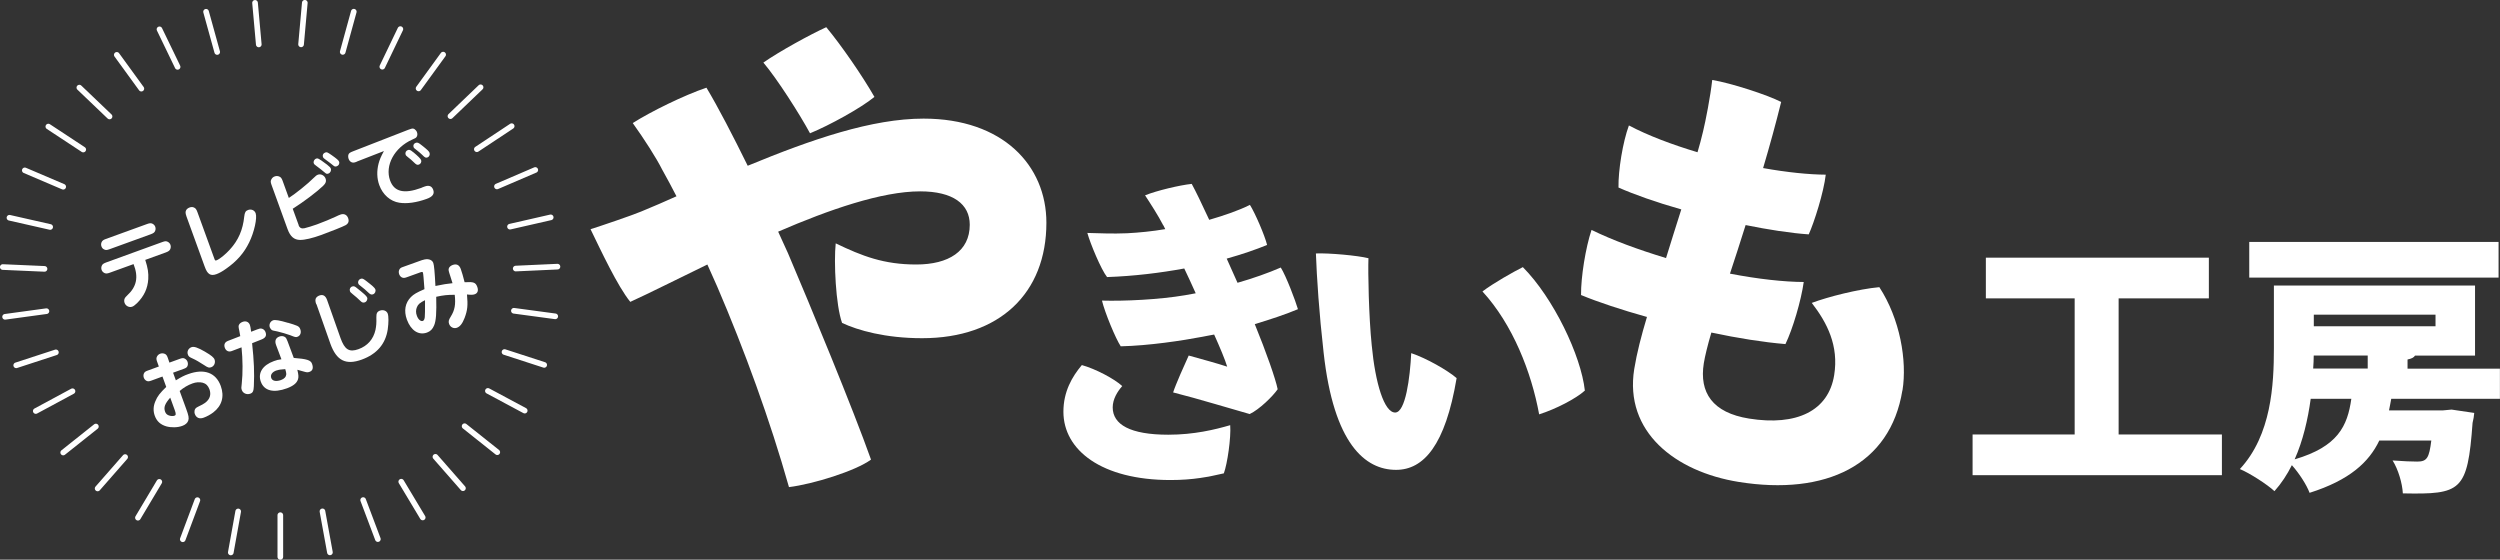
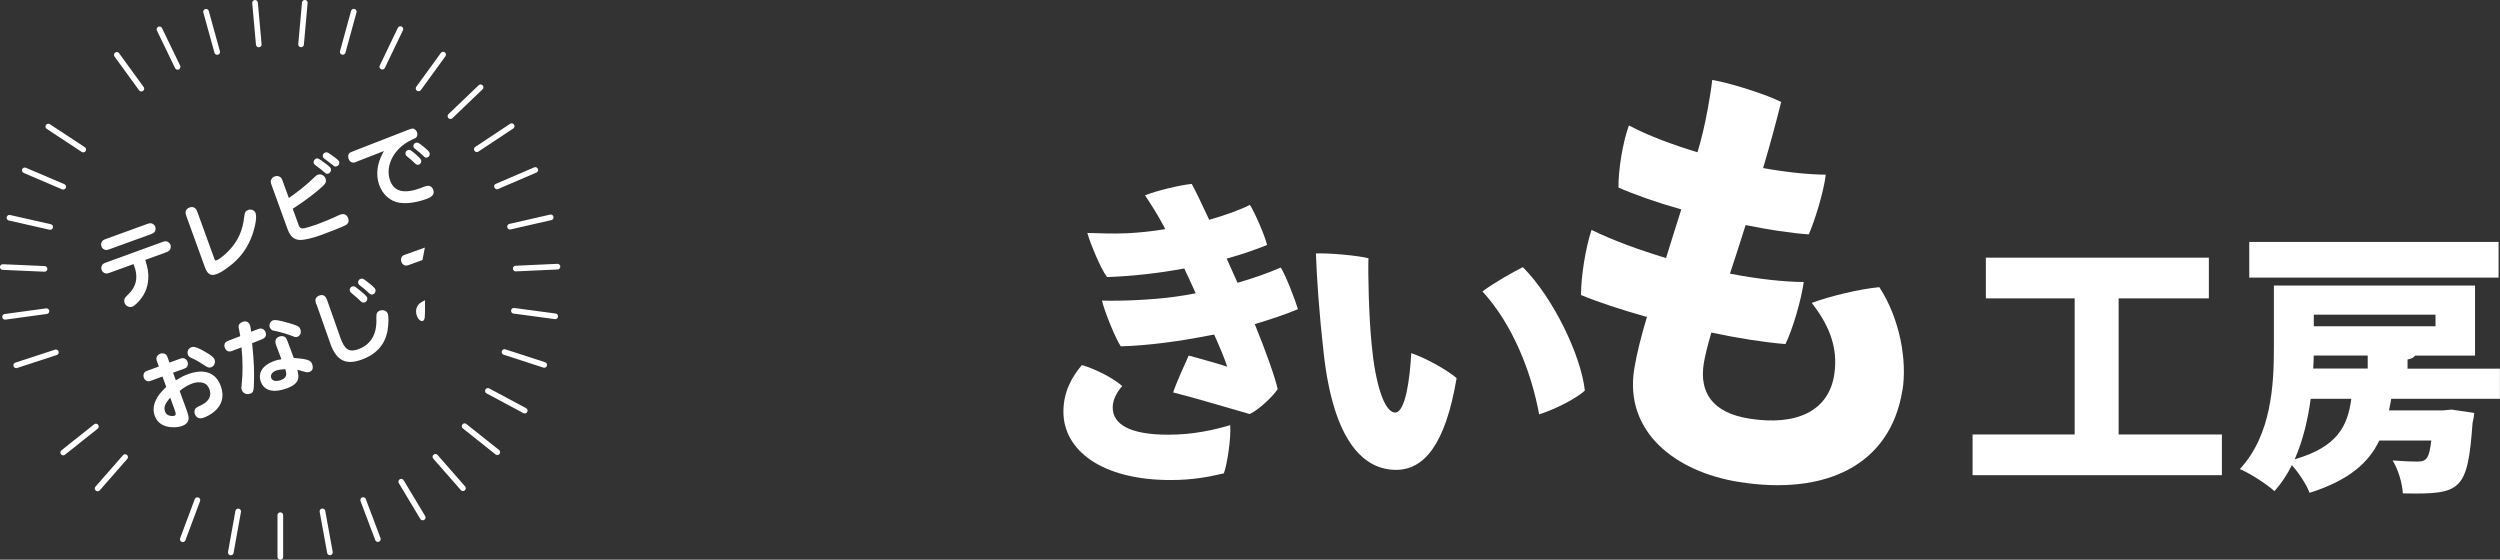
<svg xmlns="http://www.w3.org/2000/svg" id="_レイヤー_2" data-name="レイヤー_2" viewBox="0 0 314.46 70.4">
  <rect x="0" y="0" width="314.46" height="70.4" fill="#333333" stroke="none" />
  <defs>
    <style>
      .cls-1 {
        fill: #fff;
      }

      .cls-2 {
        fill: none;
        stroke: #fff;
        stroke-linecap: round;
        stroke-linejoin: round;
        stroke-width: .71px;
      }
    </style>
  </defs>
  <g id="_メニュー" data-name="メニュー">
    <g>
-       <path class="cls-1" d="M88.98,33.27c-3.83,1.85-7.23,3.58-9.7,4.7-1.61-1.98-3.71-6.49-5-9.14,1.36-.43,5.19-1.73,6.36-2.22,1.48-.62,2.97-1.24,4.45-1.92-.56-1.11-1.17-2.22-1.79-3.34-.74-1.48-2.29-3.89-3.71-5.87,2.22-1.42,6.49-3.52,9.27-4.45,1.48,2.47,3.34,6.06,5.19,9.82,8.09-3.34,15.63-5.93,22.12-5.93,9.95,0,15.45,5.87,15.45,13.1,0,8.84-5.87,14.52-15.63,14.52-4.63,0-8.09-.99-10.07-1.92-.8-2.22-1.05-7.72-.8-10.01,3.34,1.61,6.06,2.66,10.13,2.66s6.73-1.67,6.73-5c0-2.6-2.1-4.2-6.24-4.2-4.82,0-11.43,2.29-17.86,5.07l1.24,2.72c2.84,6.67,8.16,19.53,10.44,25.95-1.92,1.42-7.29,3.09-10.32,3.46-2.35-8.34-5.62-17.3-9.02-25.21l-1.24-2.78ZM101.89,16.77c-1.3-2.41-4.14-6.86-5.87-8.9,2.04-1.42,5.87-3.52,7.91-4.45,1.85,2.22,4.51,6.06,6.06,8.77-1.73,1.42-5.68,3.58-8.09,4.57Z" />
      <path class="cls-1" d="M154.74,53.47c.12,1.6-.36,4.88-.8,6.07-1.92.44-3.84.84-6.71.84-8.67,0-13.47-3.76-13.47-8.59,0-2.52,1.08-4.4,2.32-5.87,1.72.48,4.08,1.72,5.08,2.64-.6.68-1.2,1.64-1.2,2.68,0,2.16,2.2,3.44,6.99,3.44,3.24,0,5.87-.64,7.79-1.2ZM146.31,28.33c-.64-1.24-1.52-2.6-2.28-3.76,1.48-.6,4.36-1.28,5.87-1.44.48.88,1.28,2.52,2.2,4.52,1.92-.56,3.68-1.16,5.12-1.88.64,1,1.88,3.88,2.16,5.04-1.36.56-3.08,1.16-5.08,1.72.44,1,.92,2.04,1.36,3.04,1.96-.56,3.88-1.24,5.44-1.92.68,1.08,1.84,4.16,2.16,5.24-1.52.64-3.44,1.28-5.43,1.88,1.44,3.52,2.64,6.95,2.88,8.19-.6.88-2.32,2.56-3.52,3.12-1.88-.52-6.59-1.96-9.63-2.72.32-1,1.48-3.6,1.96-4.64,1.72.48,3.64,1,4.84,1.4-.28-.92-.92-2.44-1.64-4.04-.52.08-1,.2-1.48.28-2.52.48-6.71,1.12-10.27,1.2-.64-.96-2-4.24-2.36-5.75,2.8.08,7.19-.12,10.47-.68.44-.08.88-.16,1.32-.24-.48-1.08-.96-2.12-1.44-3.12-3.04.56-6.31.96-9.71,1.08-.76-.96-2.12-4.24-2.48-5.55,1.64.04,3.08.12,5,.04,1.52-.08,3.16-.24,4.8-.52l-.24-.48Z" />
      <path class="cls-1" d="M172.54,43.42c.45,4.78,1.57,8.47,2.95,8.47,1.31,0,1.87-4.41,2.02-7.47,1.9.63,4.59,2.17,5.71,3.14-1.42,8.44-4.14,11.54-7.62,11.54-3.88,0-7.84-3.25-9.11-14.75-.56-4.93-.86-9.41-.97-12.47,1.64-.07,5.26.26,6.61.6-.07,1.75.04,7.32.41,10.94ZM199.35,49.13c-1.12,1.01-3.62,2.31-5.75,2.99-.97-5.3-3.32-11.31-7.13-15.46,1.38-1.05,3.88-2.46,5.08-3.06,3.85,3.88,7.32,11.13,7.8,15.53Z" />
      <path class="cls-1" d="M239.29,49.1c-1.52,9.42-9.66,13.27-20.58,11.52-8.03-1.29-14.41-6.33-13.15-14.2.33-2.03.89-4.19,1.6-6.55-3.2-.9-6.12-1.86-8.29-2.76-.02-2.26.57-5.95,1.32-8.19,2.65,1.3,5.91,2.49,9.37,3.54.59-1.94,1.23-3.92,1.92-6.12-3.15-.89-5.96-1.89-7.9-2.75-.04-2.15.54-5.73,1.31-7.81,2.38,1.26,5.43,2.41,8.63,3.37.24-.84.5-1.73.7-2.63.31-1.27.92-4.36,1.15-6.46,2.3.37,7,1.89,8.67,2.77-.65,2.64-1.43,5.48-2.27,8.31,2.99.54,5.8.82,7.88.83-.25,2.21-1.46,6.02-2.14,7.51-2.34-.16-5.12-.6-7.94-1.17-.67,2.14-1.33,4.18-1.97,6.11,3.52.68,6.81,1.04,9.28,1.05-.33,2.36-1.39,5.93-2.3,7.81-2.76-.23-5.98-.74-9.32-1.45-.48,1.63-.8,2.95-.95,3.86-.59,3.69,1.09,6.22,5.69,6.96,6,.96,9.99-.97,10.71-5.47.59-3.69-.87-6.56-2.82-9.08,2.05-.77,5.88-1.74,8.5-1.98,2.6,3.99,3.51,9.24,2.91,12.99Z" />
      <path class="cls-1" d="M266.5,54.65h12.98v5.12h-31.36v-5.12h12.84v-17.12h-11.17v-5.12h28.05v5.12h-11.35v17.12Z" />
      <path class="cls-1" d="M314.46,50.16h-13.68c-.1.49-.17.97-.28,1.46h6.79l1.08-.1,2.85.42c-.03.38-.1.84-.21,1.25-.63,8.63-1.43,9.01-8.77,8.87-.07-1.29-.59-3.03-1.29-4.14,1.29.1,2.51.14,3.1.14,1.22,0,1.5-.45,1.77-2.65h-6.54c-1.29,2.71-3.72,4.98-8.77,6.58-.38-1.01-1.32-2.47-2.23-3.48-.59,1.18-1.32,2.3-2.19,3.27-.9-.84-3.1-2.26-4.35-2.78,3.97-4.28,4.28-10.61,4.28-15.21v-7.87h25.3v8.81h-7.55c-.14.24-.42.38-.94.49v1.15h11.62v3.79ZM314.28,30.43v4.49h-31.36v-4.49h31.36ZM290.65,50.16c-.35,2.58-.97,5.26-2.02,7.62,5.43-1.6,6.65-4.18,7.13-7.62h-5.12ZM297.82,46.36v-1.64h-6.79c0,.52-.03,1.08-.07,1.64h6.86ZM306.35,39.58h-15.31v1.46h15.31v-1.46Z" />
      <g>
        <g>
          <line class="cls-2" x1="47.53" y1="67.81" x2="45.68" y2="62.9" />
          <line class="cls-2" x1="41.5" y1="69.48" x2="40.56" y2="64.32" />
          <line class="cls-2" x1="35.26" y1="70.05" x2="35.26" y2="64.8" />
          <line class="cls-2" x1="29.03" y1="69.49" x2="29.96" y2="64.33" />
          <line class="cls-2" x1="22.99" y1="67.83" x2="24.83" y2="62.91" />
-           <line class="cls-2" x1="17.35" y1="65.12" x2="20.04" y2="60.61" />
          <line class="cls-2" x1="12.28" y1="61.44" x2="15.74" y2="57.49" />
          <line class="cls-2" x1="7.95" y1="56.92" x2="12.06" y2="53.65" />
-           <line class="cls-2" x1="4.5" y1="51.7" x2="9.12" y2="49.21" />
          <line class="cls-2" x1="2.04" y1="45.95" x2="7.03" y2="44.32" />
          <line class="cls-2" x1=".64" y1="39.85" x2="5.84" y2="39.14" />
          <line class="cls-2" x1=".35" y1="33.59" x2="5.6" y2="33.82" />
          <line class="cls-2" x1="1.19" y1="27.39" x2="6.31" y2="28.55" />
          <line class="cls-2" x1="3.12" y1="21.43" x2="7.95" y2="23.49" />
          <line class="cls-2" x1="6.08" y1="15.92" x2="10.47" y2="18.81" />
-           <line class="cls-2" x1="9.98" y1="11.02" x2="13.78" y2="14.65" />
          <line class="cls-2" x1="14.69" y1="6.9" x2="17.78" y2="11.15" />
          <line class="cls-2" x1="20.06" y1="3.69" x2="22.34" y2="8.41" />
          <line class="cls-2" x1="25.92" y1="1.48" x2="27.32" y2="6.54" />
          <line class="cls-2" x1="32.08" y1=".36" x2="32.55" y2="5.59" />
          <line class="cls-2" x1="38.34" y1=".35" x2="37.87" y2="5.58" />
          <line class="cls-2" x1="44.5" y1="1.47" x2="43.11" y2="6.53" />
          <line class="cls-2" x1="50.36" y1="3.66" x2="48.09" y2="8.39" />
          <line class="cls-2" x1="55.74" y1="6.87" x2="52.65" y2="11.12" />
          <line class="cls-2" x1="60.45" y1="10.98" x2="56.66" y2="14.61" />
          <line class="cls-2" x1="64.36" y1="15.87" x2="59.98" y2="18.77" />
          <line class="cls-2" x1="67.33" y1="21.38" x2="62.51" y2="23.45" />
          <line class="cls-2" x1="69.27" y1="27.34" x2="64.15" y2="28.51" />
          <line class="cls-2" x1="70.12" y1="33.54" x2="64.87" y2="33.78" />
          <line class="cls-2" x1="69.84" y1="39.79" x2="64.64" y2="39.09" />
          <line class="cls-2" x1="68.45" y1="45.9" x2="63.46" y2="44.28" />
          <line class="cls-2" x1="66" y1="51.65" x2="61.37" y2="49.17" />
          <line class="cls-2" x1="62.55" y1="56.88" x2="58.44" y2="53.61" />
          <line class="cls-2" x1="58.23" y1="61.41" x2="54.77" y2="57.46" />
          <line class="cls-2" x1="53.17" y1="65.09" x2="50.47" y2="60.59" />
        </g>
        <g>
          <path class="cls-1" d="M13.77,31.35c-.31.11-.47.13-.66.03-.17-.07-.29-.21-.35-.39-.06-.17-.06-.35.02-.53.09-.19.22-.29.53-.4l5.21-1.89c.31-.11.47-.12.66-.03.17.09.29.22.35.39.06.18.05.36-.02.52-.08.2-.22.29-.53.41l-5.21,1.89ZM13.79,34.31c-.31.11-.47.12-.66.03-.17-.09-.29-.22-.35-.39-.06-.18-.05-.36.02-.52.08-.2.22-.29.53-.41l7.1-2.58c.31-.11.47-.13.66-.03.16.08.29.21.35.39.06.17.05.35-.02.53-.09.19-.22.29-.53.41l-2.62.95c.34,1.06.42,1.63.38,2.42-.08,1.18-.52,2.13-1.41,3.02-.27.25-.44.39-.62.45-.37.13-.81-.09-.95-.48-.07-.19-.06-.42.02-.57.04-.1.12-.18.31-.37,1.2-1.1,1.44-2.32.8-3.94l-3.01,1.09Z" />
          <path class="cls-1" d="M23.45,27.2c-.13-.35-.14-.57-.04-.75.07-.15.24-.28.43-.35.19-.07.4-.08.55,0,.2.07.33.25.45.6l2.13,5.86c.07.2.12.24.25.19.4-.14,1.15-.76,1.7-1.37,1.07-1.17,1.63-2.48,1.8-4.13.06-.53.17-.73.49-.84.4-.14.81.03.95.42.21.59-.18,2.36-.81,3.65-.66,1.35-1.54,2.36-2.92,3.33-.47.34-.85.54-1.19.67-.38.14-.66.14-.89,0-.25-.17-.41-.4-.63-1.02l-2.27-6.25Z" />
          <path class="cls-1" d="M37.56,28.33c.12.33.37.46.73.38.29-.06,1.09-.31,1.59-.49.67-.24,1.9-.75,2.33-.96.26-.13.47-.22.62-.27.43-.16.81.02.96.45.14.39.04.67-.31.88-.3.17-1.87.8-3.05,1.23-1.13.41-2.11.64-2.69.63-.75-.01-1.23-.43-1.57-1.36l-2.03-5.6c-.11-.31-.12-.47,0-.67.09-.17.23-.3.42-.36.19-.07.38-.06.55.01.21.08.31.21.43.52l.79,2.18c.82-.52,2.45-1.83,3.08-2.48.31-.3.4-.38.59-.45.36-.13.81.1.95.49.12.34.03.61-.35.96-.78.74-2.42,1.98-3.78,2.84l.75,2.06ZM40.37,20.15c.19.13.52.37.77.56.33.27.42.36.47.49.09.24-.05.54-.3.63-.17.06-.26.04-.39-.07-.52-.43-.71-.59-1.14-.9-.2-.14-.27-.21-.31-.32-.08-.22.05-.5.3-.59.16-.06.25-.03.59.2ZM41.7,19.5c.65.46.9.67.95.83.09.24-.04.5-.28.58-.19.07-.29.05-.47-.11-.14-.12-.5-.4-1.05-.8-.15-.1-.19-.16-.23-.26-.08-.23.04-.47.28-.55.21-.08.26-.06.8.31Z" />
          <path class="cls-1" d="M44.88,20.34l-.2.07c-.36.13-.69-.04-.83-.43-.06-.17-.07-.36-.03-.51.06-.19.19-.29.59-.44l6.93-2.7.26-.09c.27-.1.38-.09.54,0,.14.1.26.24.31.39.08.22.06.46-.06.61-.08.11-.17.16-.54.32-2.24,1-3.47,3.26-2.78,5.15.52,1.42,1.76,1.71,3.9.93.07-.03.14-.05.2-.09l.28-.1c.51-.18.87-.04,1.04.42.19.52-.07.88-.83,1.15-1.27.46-2.47.63-3.43.48-1.13-.17-2.09-1.02-2.52-2.21-.31-.84-.33-1.79-.09-2.72.12-.45.28-.86.67-1.57l-3.42,1.33ZM51.98,19.14c.59.49.93.83.99,1,.08.22-.05.48-.27.56-.22.08-.34.02-.66-.3-.26-.26-.41-.38-.74-.64-.19-.15-.25-.21-.28-.31-.08-.23.03-.48.27-.57.21-.08.33-.03.69.27ZM53.03,18.26c.75.59.93.77,1,.96.08.23-.03.5-.26.58-.21.08-.32.03-.64-.3-.21-.21-.44-.4-.66-.57-.34-.25-.41-.32-.45-.43-.08-.22.03-.45.26-.53.22-.08.35-.03.75.29Z" />
          <path class="cls-1" d="M20.44,47.36l-1.42.52c-.28.1-.42.11-.6.02-.15-.08-.27-.22-.33-.39-.06-.17-.06-.35,0-.51.08-.19.19-.28.47-.38l1.42-.52-.22-.61c-.11-.3-.11-.46-.01-.65.09-.17.22-.28.4-.35.19-.07.38-.06.56.01.2.08.29.21.4.52l.2.59,1.35-.49c.28-.1.44-.1.6,0,.15.08.27.22.33.39.06.17.06.35,0,.51-.07.18-.19.27-.47.37l-1.35.49.35.96c.7-.43,1.05-.61,1.57-.79,1.99-.72,3.47-.18,4.08,1.5.48,1.32.14,2.5-.95,3.33-.34.26-.81.52-1.21.66-.52.19-.92.02-1.1-.46-.06-.16-.06-.32-.03-.47.06-.21.15-.31.43-.45.5-.24.68-.34.89-.49.61-.46.79-1.04.54-1.72-.16-.43-.45-.71-.84-.81-.38-.1-.87-.07-1.29.09-.59.21-1.12.53-1.61.95l.82,2.25c.31.85.37,1.15.26,1.48-.09.28-.37.53-.75.66-.6.22-1.39.23-2.01.06-.74-.22-1.2-.64-1.45-1.33-.22-.6-.19-1.21.07-1.82.26-.64.57-1.03,1.37-1.81l-.47-1.3ZM21.41,50.02c-.67.77-.84,1.21-.65,1.75.09.25.23.39.47.48.24.09.52.11.72.04.19-.07.2-.22.04-.68l-.58-1.6ZM25.82,44.26c.76.44,1.08.71,1.17.97.14.39-.05.83-.42.96-.28.1-.41.06-.9-.27-.47-.31-1.1-.68-1.43-.82-.43-.19-.53-.27-.61-.51-.14-.38.07-.78.45-.92.32-.12.79.04,1.73.58Z" />
          <path class="cls-1" d="M32.41,41.43l.16-.07c.34-.12.7.06.83.42.16.44,0,.73-.53.93l-1.16.46c.24,2.24.3,3.68.22,5.4-.03.63-.12.83-.45.95-.44.16-.92-.05-1.06-.45-.08-.21-.08-.32-.01-.84.14-1.28.13-2.99-.03-4.54l-1.21.46c-.4.16-.74,0-.89-.4-.15-.41,0-.72.39-.87l1.55-.6c-.05-.3-.1-.57-.12-.67-.11-.5-.12-.61-.03-.77.07-.15.24-.28.46-.36.4-.14.75,0,.9.39.05.14.08.28.16.86l.85-.33ZM34.74,43.44c-.22-.56-.07-.94.4-1.11.27-.1.55-.06.73.08.13.11.18.21.3.52l.78,2.09c1.65.13,2.14.28,2.3.74.19.53.08.87-.31,1.01-.25.09-.35.08-.82-.06-.18-.06-.33-.09-.72-.2.16.67.17.93.08,1.21-.15.47-.6.83-1.38,1.12-1.7.62-2.87.32-3.29-.82-.4-1.1.21-2.08,1.64-2.6.32-.12.55-.18.95-.23l-.66-1.75ZM36.23,40.6c.47.13.87.27,1.14.38.23.11.33.22.41.46.14.4,0,.79-.36.92-.21.08-.29.06-.9-.19-.34-.13-1.25-.4-1.59-.47-.59-.11-.65-.13-.77-.21-.08-.07-.17-.2-.22-.31-.13-.36.05-.76.41-.89.24-.09.81,0,1.88.32ZM34.78,46.59c-.56.2-.8.57-.66.96.14.38.62.47,1.23.25.42-.15.63-.4.66-.72,0-.1-.02-.23-.05-.36-.02-.08-.08-.29-.08-.29-.56.04-.81.07-1.09.17Z" />
          <path class="cls-1" d="M39.78,38.27c-.13-.35-.13-.56-.05-.75.09-.16.25-.28.44-.35.46-.17.79.03.98.59l1.68,4.76c.52,1.46,1.1,1.82,2.26,1.4,1.14-.41,1.88-1.26,2.14-2.43.1-.52.13-.82.11-1.58-.01-.5.1-.71.45-.84.42-.15.85.02.98.38.12.34.12,1.13,0,1.99-.28,1.83-1.37,3.1-3.26,3.79-2.01.73-3.19.14-3.96-2.01l-.15-.43-1.6-4.54ZM44.85,36.2c.89.7,1.26,1.03,1.33,1.22.09.24-.06.53-.29.61-.2.07-.35.03-.54-.16-.21-.21-.76-.71-1.01-.89-.22-.18-.28-.24-.32-.35-.09-.24.03-.51.27-.59.19-.07.32-.04.56.16ZM46.01,35.3c.83.63,1.14.91,1.2,1.09.09.26-.04.54-.29.63-.2.07-.34.02-.58-.21-.25-.25-.66-.6-.93-.8-.23-.17-.3-.23-.34-.35-.09-.24.04-.5.3-.59.19-.07.31-.02.63.22Z" />
-           <path class="cls-1" d="M53.14,32.71c.63-.23,1.2-.08,1.36.36.1.28.18,1.11.27,2.9,1.09-.22,1.33-.26,2.15-.35-.12-.38-.22-.74-.27-.86-.24-.72-.26-.83-.19-1.02.06-.17.24-.32.47-.41.5-.18.84-.01,1.03.51.14.39.31.98.48,1.66,1.14-.07,1.39.02,1.6.6.16.45.04.78-.32.91-.23.08-.44.09-.98.03.13,1.4.06,1.99-.3,2.95-.28.72-.58,1.1-.98,1.24-.39.14-.83-.08-.97-.49-.1-.29-.07-.47.21-.92.51-.82.63-1.51.5-2.74-.94,0-1.41.05-2.33.25.05,2.08-.02,3-.26,3.59-.2.49-.47.75-.9.91-1.05.38-2.02-.25-2.53-1.63-.4-1.11-.22-2.1.51-2.84.35-.35.71-.56,1.7-.99-.09-1.26-.15-1.96-.19-2.08-.04-.1-.13-.11-.34-.03l-1.69.61c-.3.11-.44.11-.63.02-.16-.09-.27-.23-.33-.4-.06-.18-.07-.37,0-.53.08-.2.21-.3.5-.39l2.45-.88ZM52.44,38.64c-.14.32-.15.72,0,1.09.16.45.49.73.74.64.14-.05.21-.19.25-.47q.04-.29.03-2.14c-.63.31-.87.51-1.02.88Z" />
+           <path class="cls-1" d="M53.14,32.71l-1.69.61c-.3.11-.44.11-.63.02-.16-.09-.27-.23-.33-.4-.06-.18-.07-.37,0-.53.08-.2.21-.3.5-.39l2.45-.88ZM52.44,38.64c-.14.32-.15.72,0,1.09.16.45.49.73.74.64.14-.05.21-.19.25-.47q.04-.29.03-2.14c-.63.31-.87.51-1.02.88Z" />
        </g>
      </g>
    </g>
  </g>
</svg>